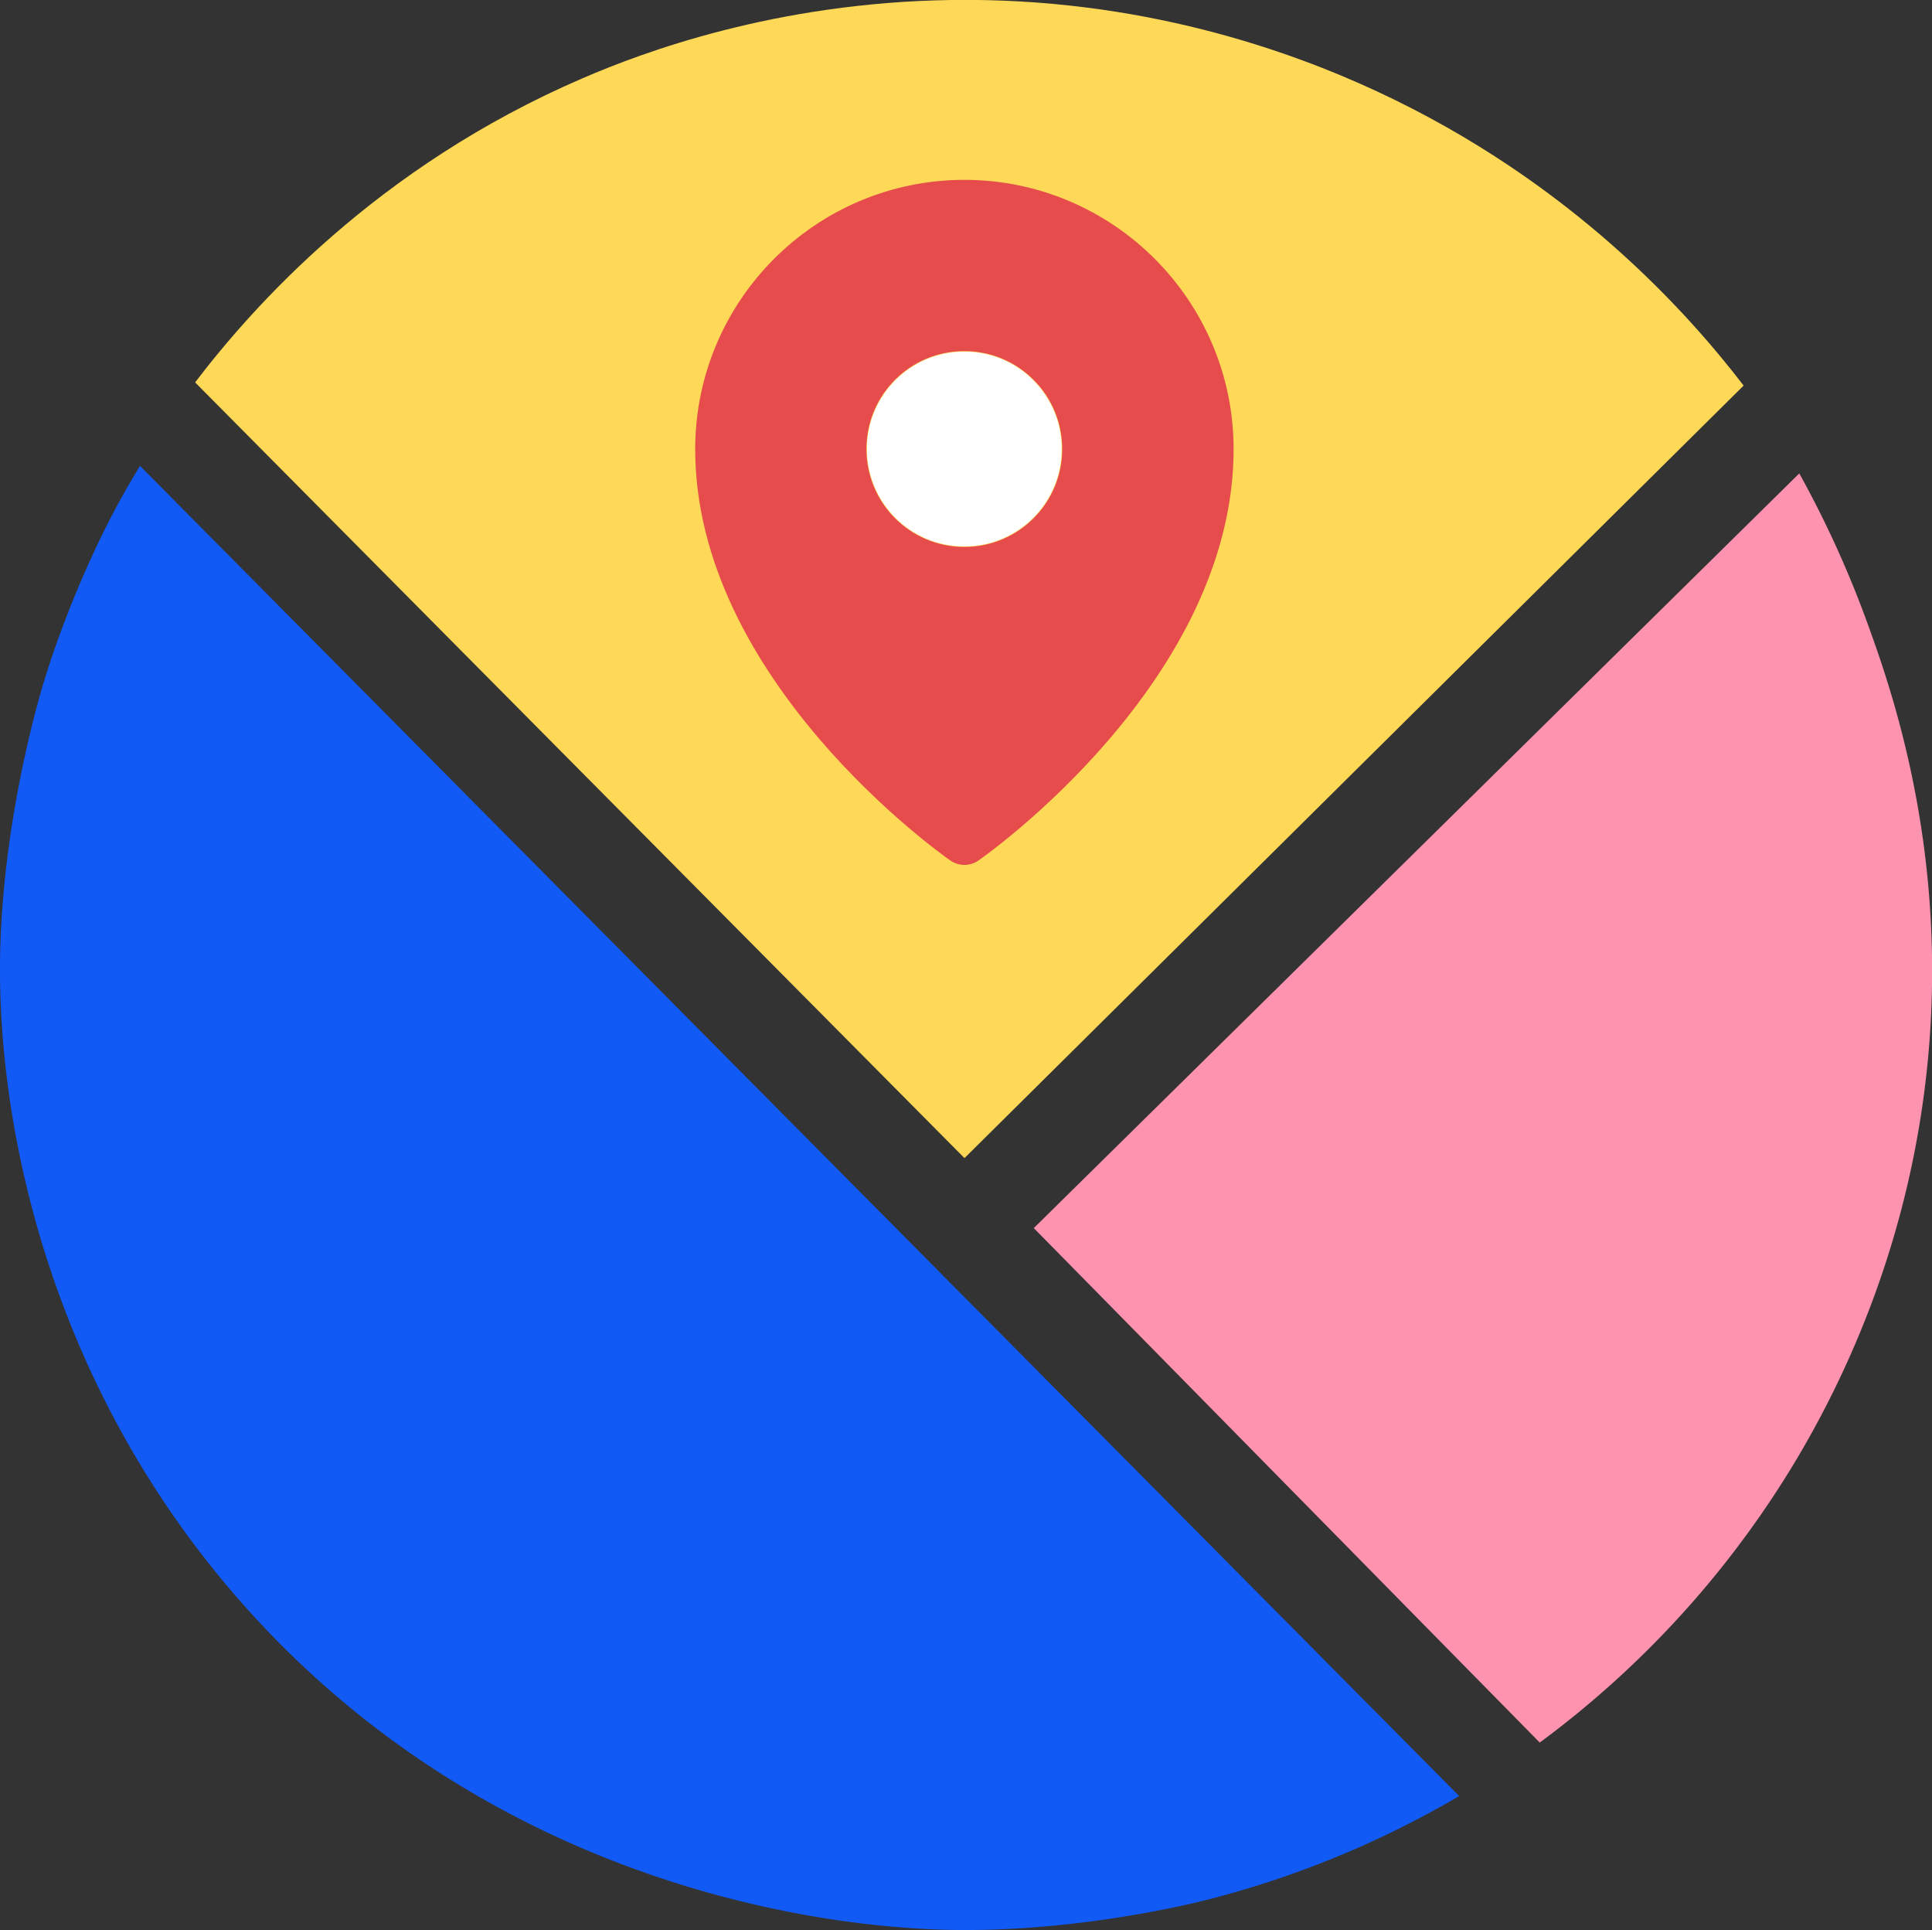
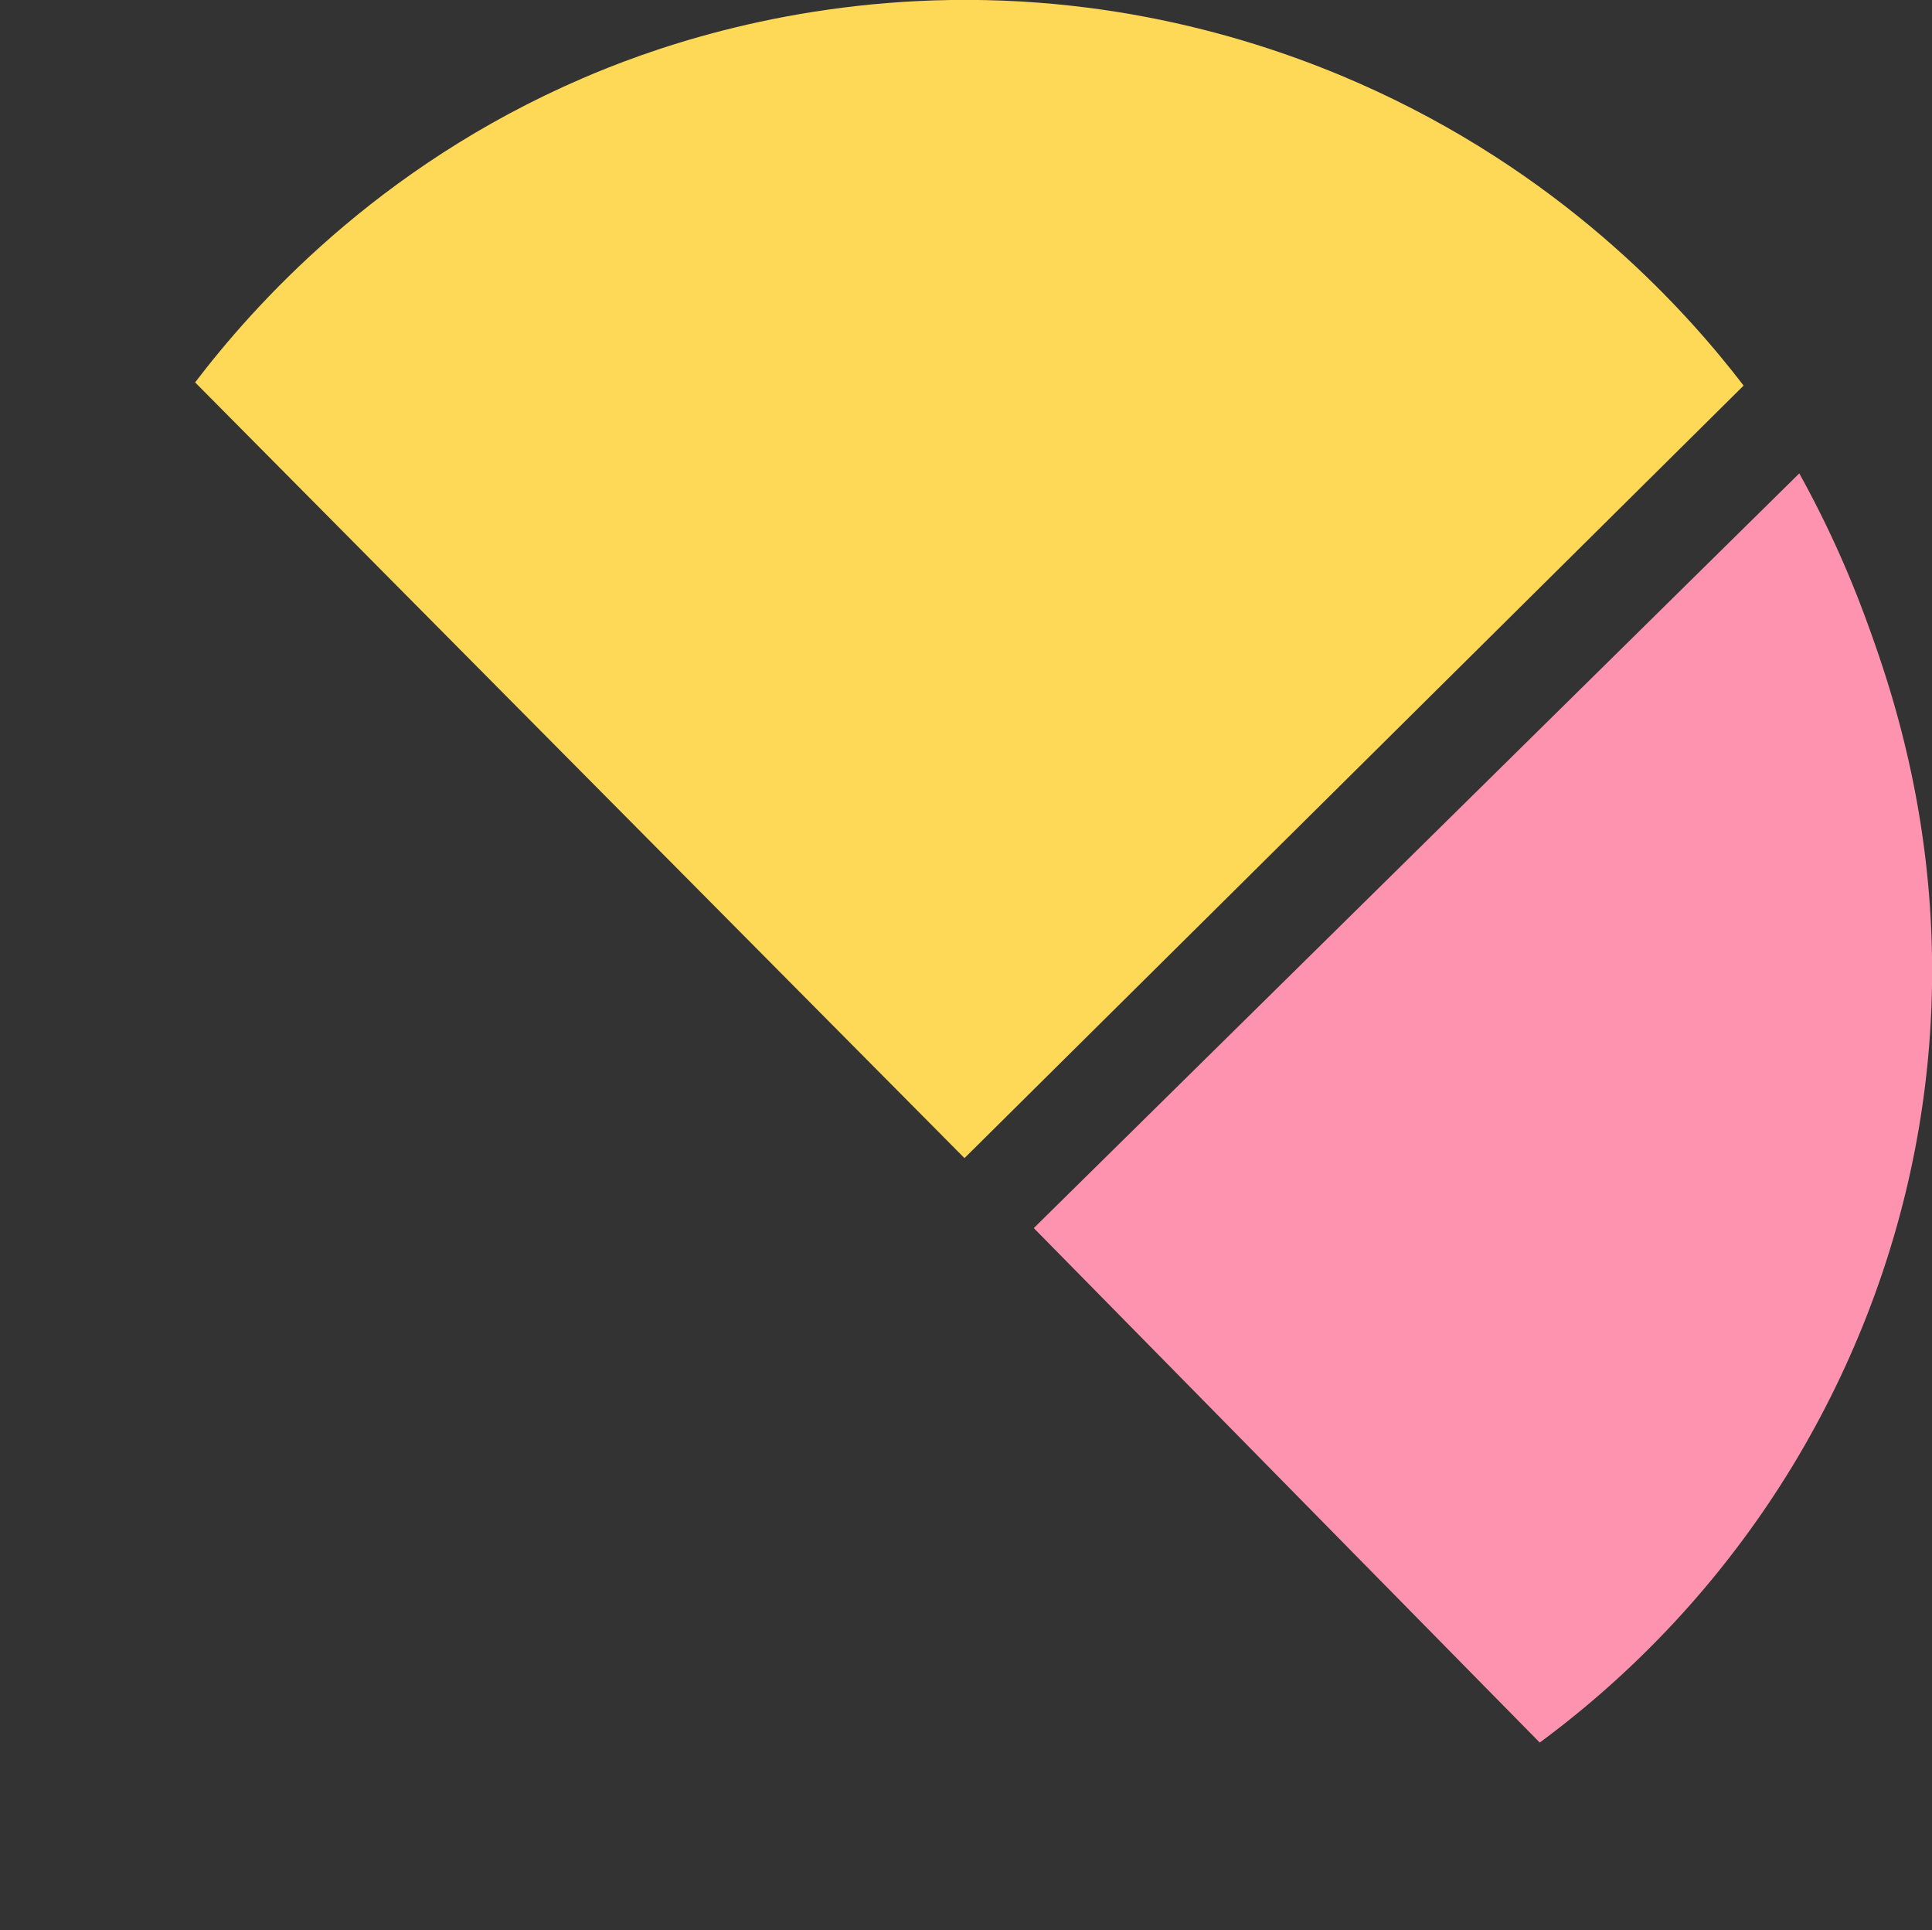
<svg xmlns="http://www.w3.org/2000/svg" version="1.1" width="114.86" height="114.73">
  <rect width="100%" height="100%" fill="#333333" stroke="none" />
  <svg data-name="Layer 1" viewBox="0 0 114.86 114.73">
-     <path d="M8.32 27.69c26.14 26.36 52.29 52.71 78.43 79.07a57.8 57.8 0 0 1-14.96 6.16c-.63.16-7.8 1.98-15.51 1.79-9.36-.23-27.57-3.57-41.46-18.93C3.16 82.88-.08 67.44 0 57.27c.07-8.31 2.37-15.97 2.61-16.75 1.56-5.09 3.64-9.1 3.98-9.76.66-1.27 1.27-2.31 1.73-3.06Z" style="fill:#115af5" />
    <path d="M56.52 0c11.36-.17 20.24 3.06 25.34 5.43 11.6 5.39 18.55 13.25 21.8 17.49-15.44 15.31-30.88 30.61-46.32 45.92C42.09 53.47 26.84 38.1 11.6 22.73c3.41-4.47 10.77-12.8 23.04-18.08C38.23 3.1 46.08.16 56.52 0" style="fill:#fed857" />
    <path d="M106.97 28.14a62 62 0 0 1 3.98 8.71c1.5 4.1 4.87 13.63 3.66 26.21-1.02 10.57-4.83 18.77-8 24.01a57.7 57.7 0 0 1-15.07 16.51C81.51 93.39 71.49 83.19 61.46 73c15.17-14.95 30.34-29.91 45.51-44.86" style="fill:#fe93b0" />
-     <path d="M57.33 10.69c-8.83.01-15.99 7.17-16 16 0 13.69 14.55 24.03 15.17 24.46.5.35 1.17.35 1.67 0 .62-.43 15.17-10.77 15.17-24.46-.01-8.83-7.17-15.99-16-16Zm0 10.18c3.21 0 5.82 2.6 5.82 5.82s-2.6 5.82-5.82 5.82-5.82-2.6-5.82-5.82 2.6-5.82 5.82-5.82" style="fill:#e74c4c" />
-     <circle cx="57.33" cy="26.69" r="5.79" style="fill:#fff" />
  </svg>
  <style>@media (prefers-color-scheme: light) { :root { filter: none; } }
@media (prefers-color-scheme: dark) { :root { filter: none; } }
</style>
</svg>